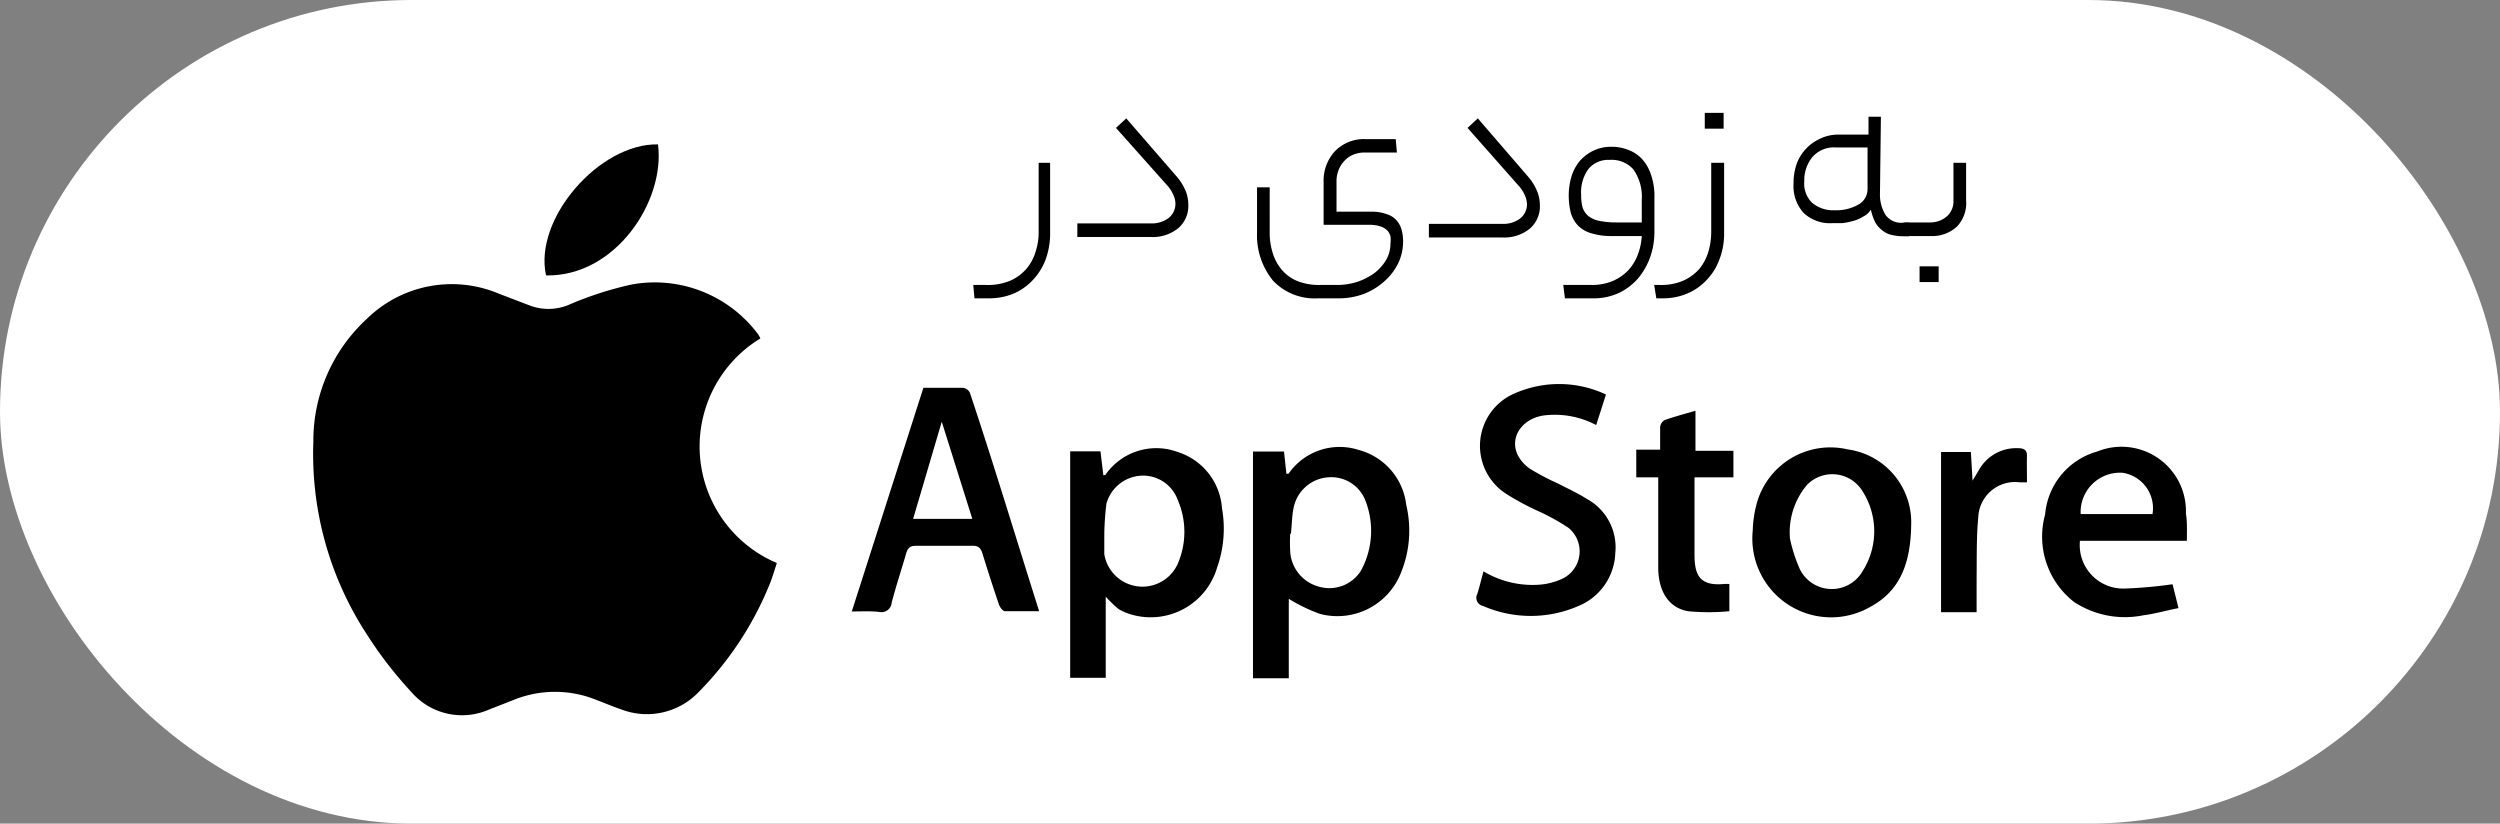
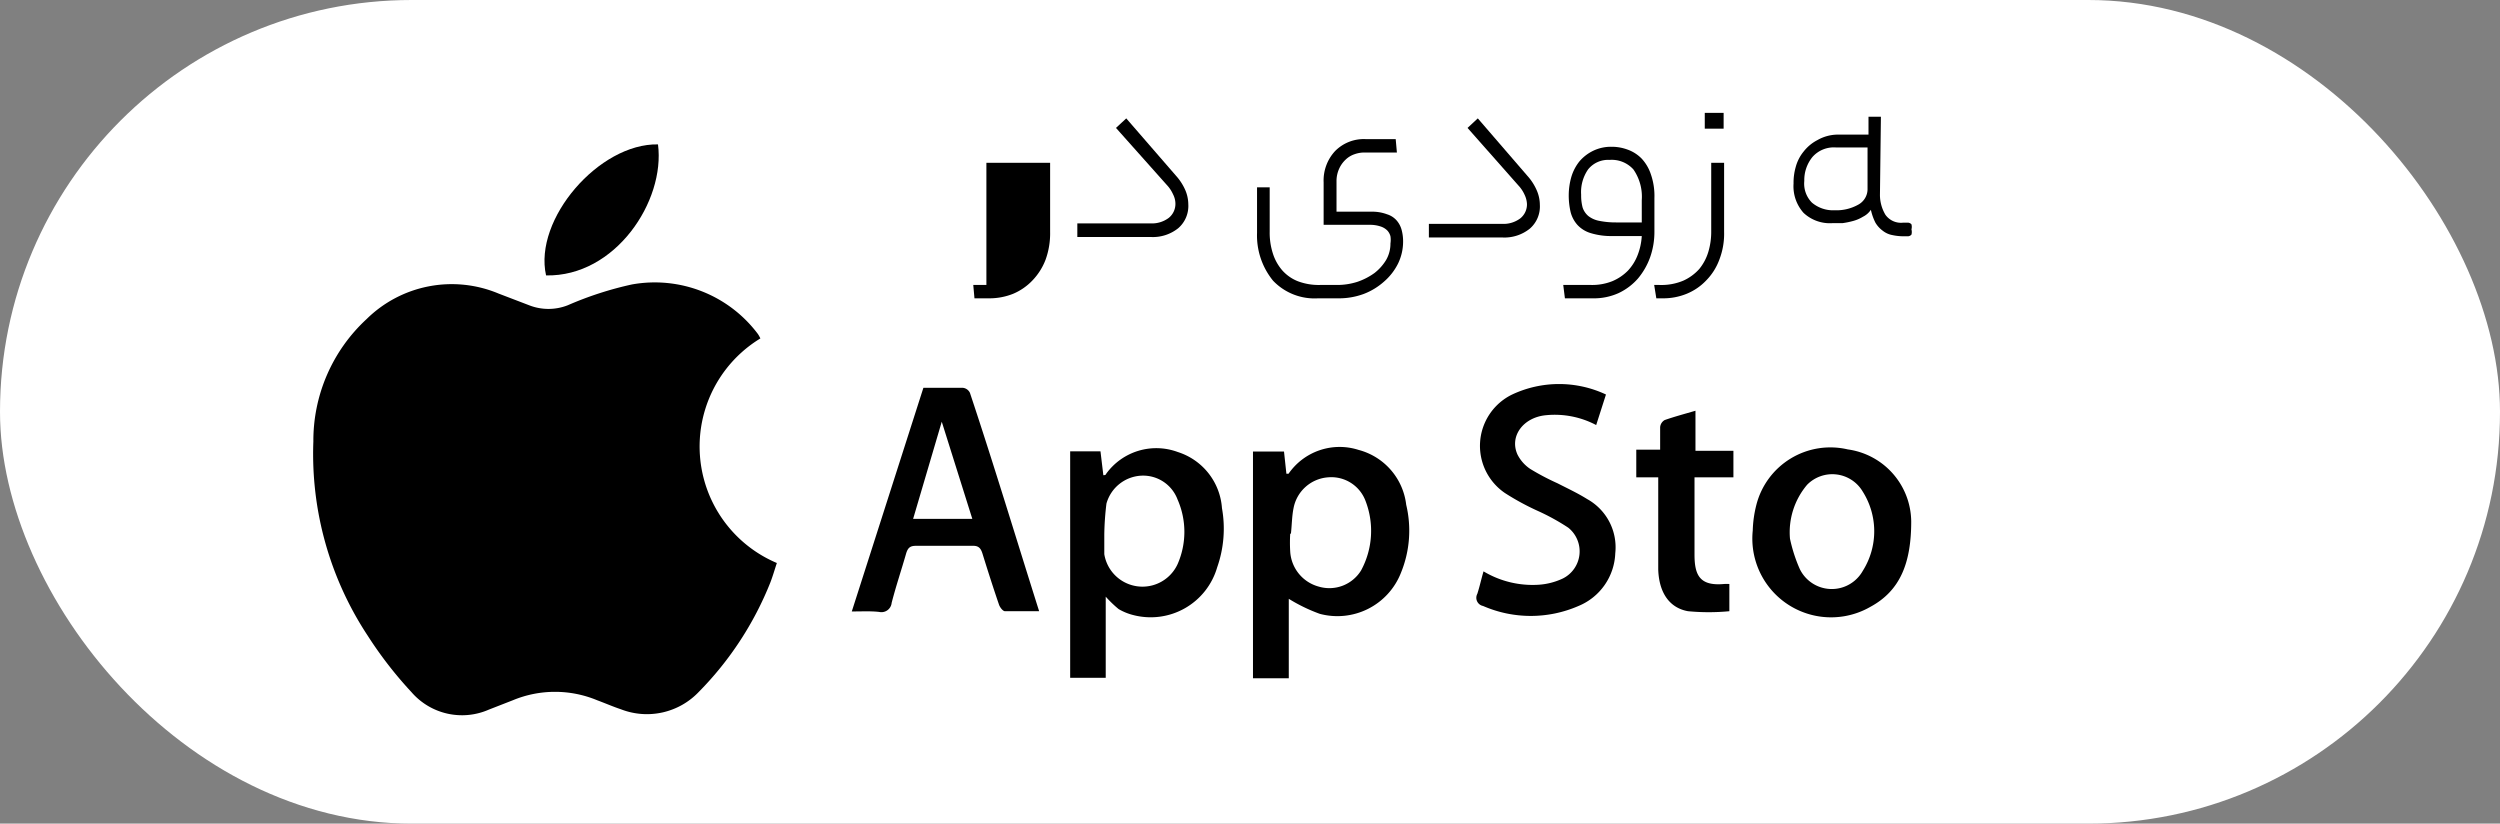
<svg xmlns="http://www.w3.org/2000/svg" viewBox="0 0 104.75 34.51">
  <rect x="0" y="0" width="104.75" height="34.51" fill="#808080" stroke="none" />
  <defs>
    <style>.cls-1{fill:#fff;}</style>
  </defs>
  <g id="Layer_2" data-name="Layer 2">
    <g id="Layer_1-2" data-name="Layer 1">
      <rect class="cls-1" width="104.75" height="34.51" rx="17.25" />
      <path d="M31.86,14.18a5.3,5.3,0,0,0,.69,9.41c-.09.27-.17.55-.27.81a13.8,13.8,0,0,1-3,4.59,3,3,0,0,1-3.26.73c-.33-.11-.65-.25-1-.38a4.6,4.6,0,0,0-3.53,0l-1,.39A2.8,2.8,0,0,1,17.24,29a16.73,16.73,0,0,1-1.83-2.36,13.82,13.82,0,0,1-2.28-8.14,6.93,6.93,0,0,1,2.23-5.13,5.08,5.08,0,0,1,5.53-1.07l1.28.49a2.21,2.21,0,0,0,1.62,0,14.45,14.45,0,0,1,2.68-.87A5.4,5.4,0,0,1,31.76,14,1.51,1.51,0,0,1,31.86,14.18Z" />
      <path d="M54,25.09v3.33h-1.5v-9.5h1.3l.1.93s.08,0,.09,0a2.6,2.6,0,0,1,2.93-1,2.7,2.7,0,0,1,2,2.3A4.66,4.66,0,0,1,58.7,24a2.86,2.86,0,0,1-3.4,1.72A6.93,6.93,0,0,1,54,25.09Zm.06-2.73h0a6.26,6.26,0,0,0,0,.75,1.62,1.62,0,0,0,1.2,1.47,1.56,1.56,0,0,0,1.77-.68A3.48,3.48,0,0,0,57.22,21a1.53,1.53,0,0,0-1.57-1,1.59,1.59,0,0,0-1.45,1.29C54.13,21.63,54.13,22,54.09,22.36Z" />
      <path d="M46.33,25v3.4H44.84V18.91h1.27l.12,1c.05,0,.1,0,.12-.06a2.59,2.59,0,0,1,3-.91,2.66,2.66,0,0,1,1.85,2.35A4.87,4.87,0,0,1,51,23.77a2.9,2.9,0,0,1-3.52,2,2.31,2.31,0,0,1-.61-.25A4.79,4.79,0,0,1,46.33,25Zm-.06-2.65h0c0,.29,0,.58,0,.87a1.62,1.62,0,0,0,3.07.42,3.36,3.36,0,0,0,0-2.71,1.54,1.54,0,0,0-1.51-1,1.6,1.6,0,0,0-1.47,1.17A11.94,11.94,0,0,0,46.27,22.38Z" />
      <path d="M35.69,25.62l3-9.37c.58,0,1.12,0,1.66,0a.37.37,0,0,1,.29.21c1,3,1.92,6.05,2.9,9.15-.51,0-1,0-1.43,0-.09,0-.21-.16-.25-.27-.24-.7-.47-1.42-.69-2.13-.07-.23-.16-.35-.42-.34-.79,0-1.59,0-2.38,0-.24,0-.33.09-.4.31-.2.7-.43,1.38-.61,2.08a.43.43,0,0,1-.52.38C36.49,25.6,36.13,25.62,35.69,25.62Zm5.05-3.88-1.28-4.07-1.2,4.07Z" />
      <path d="M62.16,23.94a4,4,0,0,0,2.32.56,2.79,2.79,0,0,0,1-.26,1.27,1.27,0,0,0,.23-2.13,9.16,9.16,0,0,0-1.27-.7,10.75,10.75,0,0,1-1.38-.75,2.39,2.39,0,0,1,.3-4.13,4.62,4.62,0,0,1,3.93,0l-.41,1.28a3.71,3.71,0,0,0-2.13-.41c-.93.1-1.51.88-1.17,1.64a1.58,1.58,0,0,0,.54.61,10.25,10.25,0,0,0,1.14.6c.41.21.84.41,1.24.66a2.31,2.31,0,0,1,1.18,2.27,2.49,2.49,0,0,1-1.54,2.21,5,5,0,0,1-4,0,.35.35,0,0,1-.24-.51C62,24.57,62.06,24.28,62.16,23.94Z" />
      <path d="M80.08,21.85c0,1.72-.45,2.89-1.7,3.57a3.3,3.3,0,0,1-4.94-3.19,4.84,4.84,0,0,1,.15-1.07,3.2,3.2,0,0,1,3.83-2.33A3.08,3.08,0,0,1,80.08,21.85ZM75,22.57a6.44,6.44,0,0,0,.41,1.27,1.49,1.49,0,0,0,2.64.08,3.11,3.11,0,0,0,0-3.32,1.48,1.48,0,0,0-2.33-.29A3.08,3.08,0,0,0,75,22.57Z" />
-       <path d="M91.63,22.66H87.15a1.82,1.82,0,0,0,1.88,2,18.83,18.83,0,0,0,2-.18l.25,1c-.51.1-1,.24-1.47.3a3.88,3.88,0,0,1-2.91-.56,3.47,3.47,0,0,1-1.21-3.66,3,3,0,0,1,2.18-2.64,2.7,2.7,0,0,1,3.72,2.6C91.65,21.88,91.63,22.24,91.63,22.66Zm-1.44-1.12a1.5,1.5,0,0,0-1.25-1.73,1.65,1.65,0,0,0-1.76,1.73Z" />
      <path d="M68.56,20V18.84h1c0-.34,0-.64,0-.94a.38.38,0,0,1,.19-.3c.4-.14.81-.25,1.29-.39v1.68h1.59V20H71v1.32c0,.64,0,1.28,0,1.92,0,.86.22,1.32,1.23,1.23a1.76,1.76,0,0,1,.23,0s0,.06,0,.08c0,.35,0,.7,0,1.06a9.12,9.12,0,0,1-1.73,0c-.79-.14-1.22-.79-1.25-1.75,0-1.14,0-2.28,0-3.42V20Z" />
      <path d="M22.88,11.54C22.35,9.18,25.11,6,27.57,6.05,27.88,8.43,25.78,11.6,22.88,11.54Z" />
-       <path d="M81.33,18.94h1.25l.07,1.2.28-.47a1.79,1.79,0,0,1,1.64-.89c.22,0,.37.07.36.33s0,.72,0,1.1h-.3a1.54,1.54,0,0,0-1.74,1.46c-.08.85-.06,1.72-.07,2.58,0,.45,0,.91,0,1.4H81.33Z" />
-       <path d="M43.81,10.88a2.58,2.58,0,0,1-.55.87,2.4,2.4,0,0,1-.81.56,2.68,2.68,0,0,1-1,.19h-.62l-.05-.56h.55a2.4,2.4,0,0,0,1-.18,1.88,1.88,0,0,0,.67-.49,1.94,1.94,0,0,0,.39-.72,2.62,2.62,0,0,0,.13-.83V6.82H44v2.9A3.24,3.24,0,0,1,43.81,10.88Z" />
+       <path d="M43.81,10.88a2.58,2.58,0,0,1-.55.87,2.4,2.4,0,0,1-.81.56,2.68,2.68,0,0,1-1,.19h-.62l-.05-.56h.55V6.82H44v2.9A3.24,3.24,0,0,1,43.81,10.88Z" />
      <path d="M49.28,7.37a2.22,2.22,0,0,1,.39.61,1.54,1.54,0,0,1,.12.58,1.23,1.23,0,0,1-.42,1,1.7,1.7,0,0,1-1.16.37H45.14l0-.57h3.07a1.17,1.17,0,0,0,.76-.23.75.75,0,0,0,.28-.6.87.87,0,0,0-.1-.39,1.4,1.4,0,0,0-.26-.39L46.76,5.36l.43-.4Z" />
      <path d="M56,11.94a2.78,2.78,0,0,0,.87-.13,2.72,2.72,0,0,0,.72-.37,2,2,0,0,0,.49-.55,1.37,1.37,0,0,0,.18-.69,1,1,0,0,0,0-.3.56.56,0,0,0-.13-.24.7.7,0,0,0-.28-.17,1.39,1.39,0,0,0-.46-.07H55.46V7.64a1.81,1.81,0,0,1,.48-1.31,1.69,1.69,0,0,1,1.3-.5h1.24l.05.56H57.18a1.23,1.23,0,0,0-.42.07,1,1,0,0,0-.38.23,1.19,1.19,0,0,0-.27.38A1.25,1.25,0,0,0,56,7.6V8.87h1.46a1.75,1.75,0,0,1,.66.11.87.87,0,0,1,.41.27,1,1,0,0,1,.2.39,1.84,1.84,0,0,1,.06.47,2.11,2.11,0,0,1-.21.93,2.43,2.43,0,0,1-.59.76,2.75,2.75,0,0,1-.86.52,3,3,0,0,1-1,.18h-.91a2.4,2.4,0,0,1-1.88-.74,3,3,0,0,1-.67-2V7.85h.53V9.71a2.84,2.84,0,0,0,.13.9,2,2,0,0,0,.39.71,1.71,1.71,0,0,0,.65.46,2.47,2.47,0,0,0,.94.16Z" />
      <path d="M64,7.37A2.22,2.22,0,0,1,64.4,8a1.54,1.54,0,0,1,.12.58,1.23,1.23,0,0,1-.42,1,1.7,1.7,0,0,1-1.16.37H59.87l0-.57h3.07a1.17,1.17,0,0,0,.76-.23.75.75,0,0,0,.28-.6,1,1,0,0,0-.1-.39,1.4,1.4,0,0,0-.26-.39L61.49,5.36l.43-.4Z" />
      <path d="M66.67,11.94a2.28,2.28,0,0,0,.89-.16,2,2,0,0,0,.65-.44,2,2,0,0,0,.41-.66,2.59,2.59,0,0,0,.17-.79H67.57a2.91,2.91,0,0,1-.91-.12,1.24,1.24,0,0,1-.56-.34,1.28,1.28,0,0,1-.29-.54,3.08,3.08,0,0,1-.08-.71,2.81,2.81,0,0,1,.11-.77,1.91,1.91,0,0,1,.34-.65,1.78,1.78,0,0,1,.57-.44,1.71,1.71,0,0,1,.77-.17,1.91,1.91,0,0,1,.68.12,1.55,1.55,0,0,1,.58.37,1.78,1.78,0,0,1,.39.66,2.75,2.75,0,0,1,.15,1V9.72a3.19,3.19,0,0,1-.18,1.06,2.91,2.91,0,0,1-.51.89,2.47,2.47,0,0,1-.81.61,2.51,2.51,0,0,1-1.08.22H65.57l-.07-.56Zm-.42-3.78a2,2,0,0,0,.06.53.79.79,0,0,0,.24.36,1.05,1.05,0,0,0,.44.2,3.5,3.5,0,0,0,.72.07h1.08V8.39a2,2,0,0,0-.35-1.29,1.22,1.22,0,0,0-1-.4,1.07,1.07,0,0,0-.9.4A1.67,1.67,0,0,0,66.25,8.16Z" />
      <path d="M69.31,11.94h.22a2.37,2.37,0,0,0,1-.18,2,2,0,0,0,.67-.49,2.07,2.07,0,0,0,.38-.72,2.92,2.92,0,0,0,.12-.83V6.82h.54v2.9a3,3,0,0,1-.2,1.16,2.44,2.44,0,0,1-.55.87,2.35,2.35,0,0,1-.82.56,2.59,2.59,0,0,1-1,.19h-.27Zm2.91-6.55h-.79V4.73h.79Z" />
      <path d="M78.77,8.15A1.63,1.63,0,0,0,79,9a.8.8,0,0,0,.74.33h.17a.21.21,0,0,1,.18.07.41.41,0,0,1,0,.21.43.43,0,0,1,0,.22.21.21,0,0,1-.18.07h-.17a2.22,2.22,0,0,1-.45-.05.91.91,0,0,1-.4-.18,1.14,1.14,0,0,1-.31-.34,2.27,2.27,0,0,1-.19-.54.85.85,0,0,1-.33.29,1.57,1.57,0,0,1-.42.18,3.43,3.43,0,0,1-.44.09l-.42,0a1.61,1.61,0,0,1-1.21-.43,1.67,1.67,0,0,1-.42-1.23A2.36,2.36,0,0,1,75.24,7a1.73,1.73,0,0,1,.34-.66,1.75,1.75,0,0,1,.57-.47A1.73,1.73,0,0,1,77,5.64h1.29V4.89h.52Zm-1.9.66a1.87,1.87,0,0,0,1-.24.74.74,0,0,0,.38-.63V6.18H76.94a1.19,1.19,0,0,0-1,.4,1.53,1.53,0,0,0-.34,1,1.13,1.13,0,0,0,.32.91A1.37,1.37,0,0,0,76.87,8.81Z" />
-       <path d="M80.84,9.32a1.08,1.08,0,0,0,.73-.25.84.84,0,0,0,.28-.66V6.82h.53V8.39A1.43,1.43,0,0,1,82,9.49a1.52,1.52,0,0,1-1.1.4h-1c-.1,0-.16,0-.19-.07a.3.3,0,0,1,0-.2.37.37,0,0,1,0-.23c0-.05.09-.07.19-.07Zm.39,2.5h-.8v-.66h.8Z" />
    </g>
  </g>
</svg>